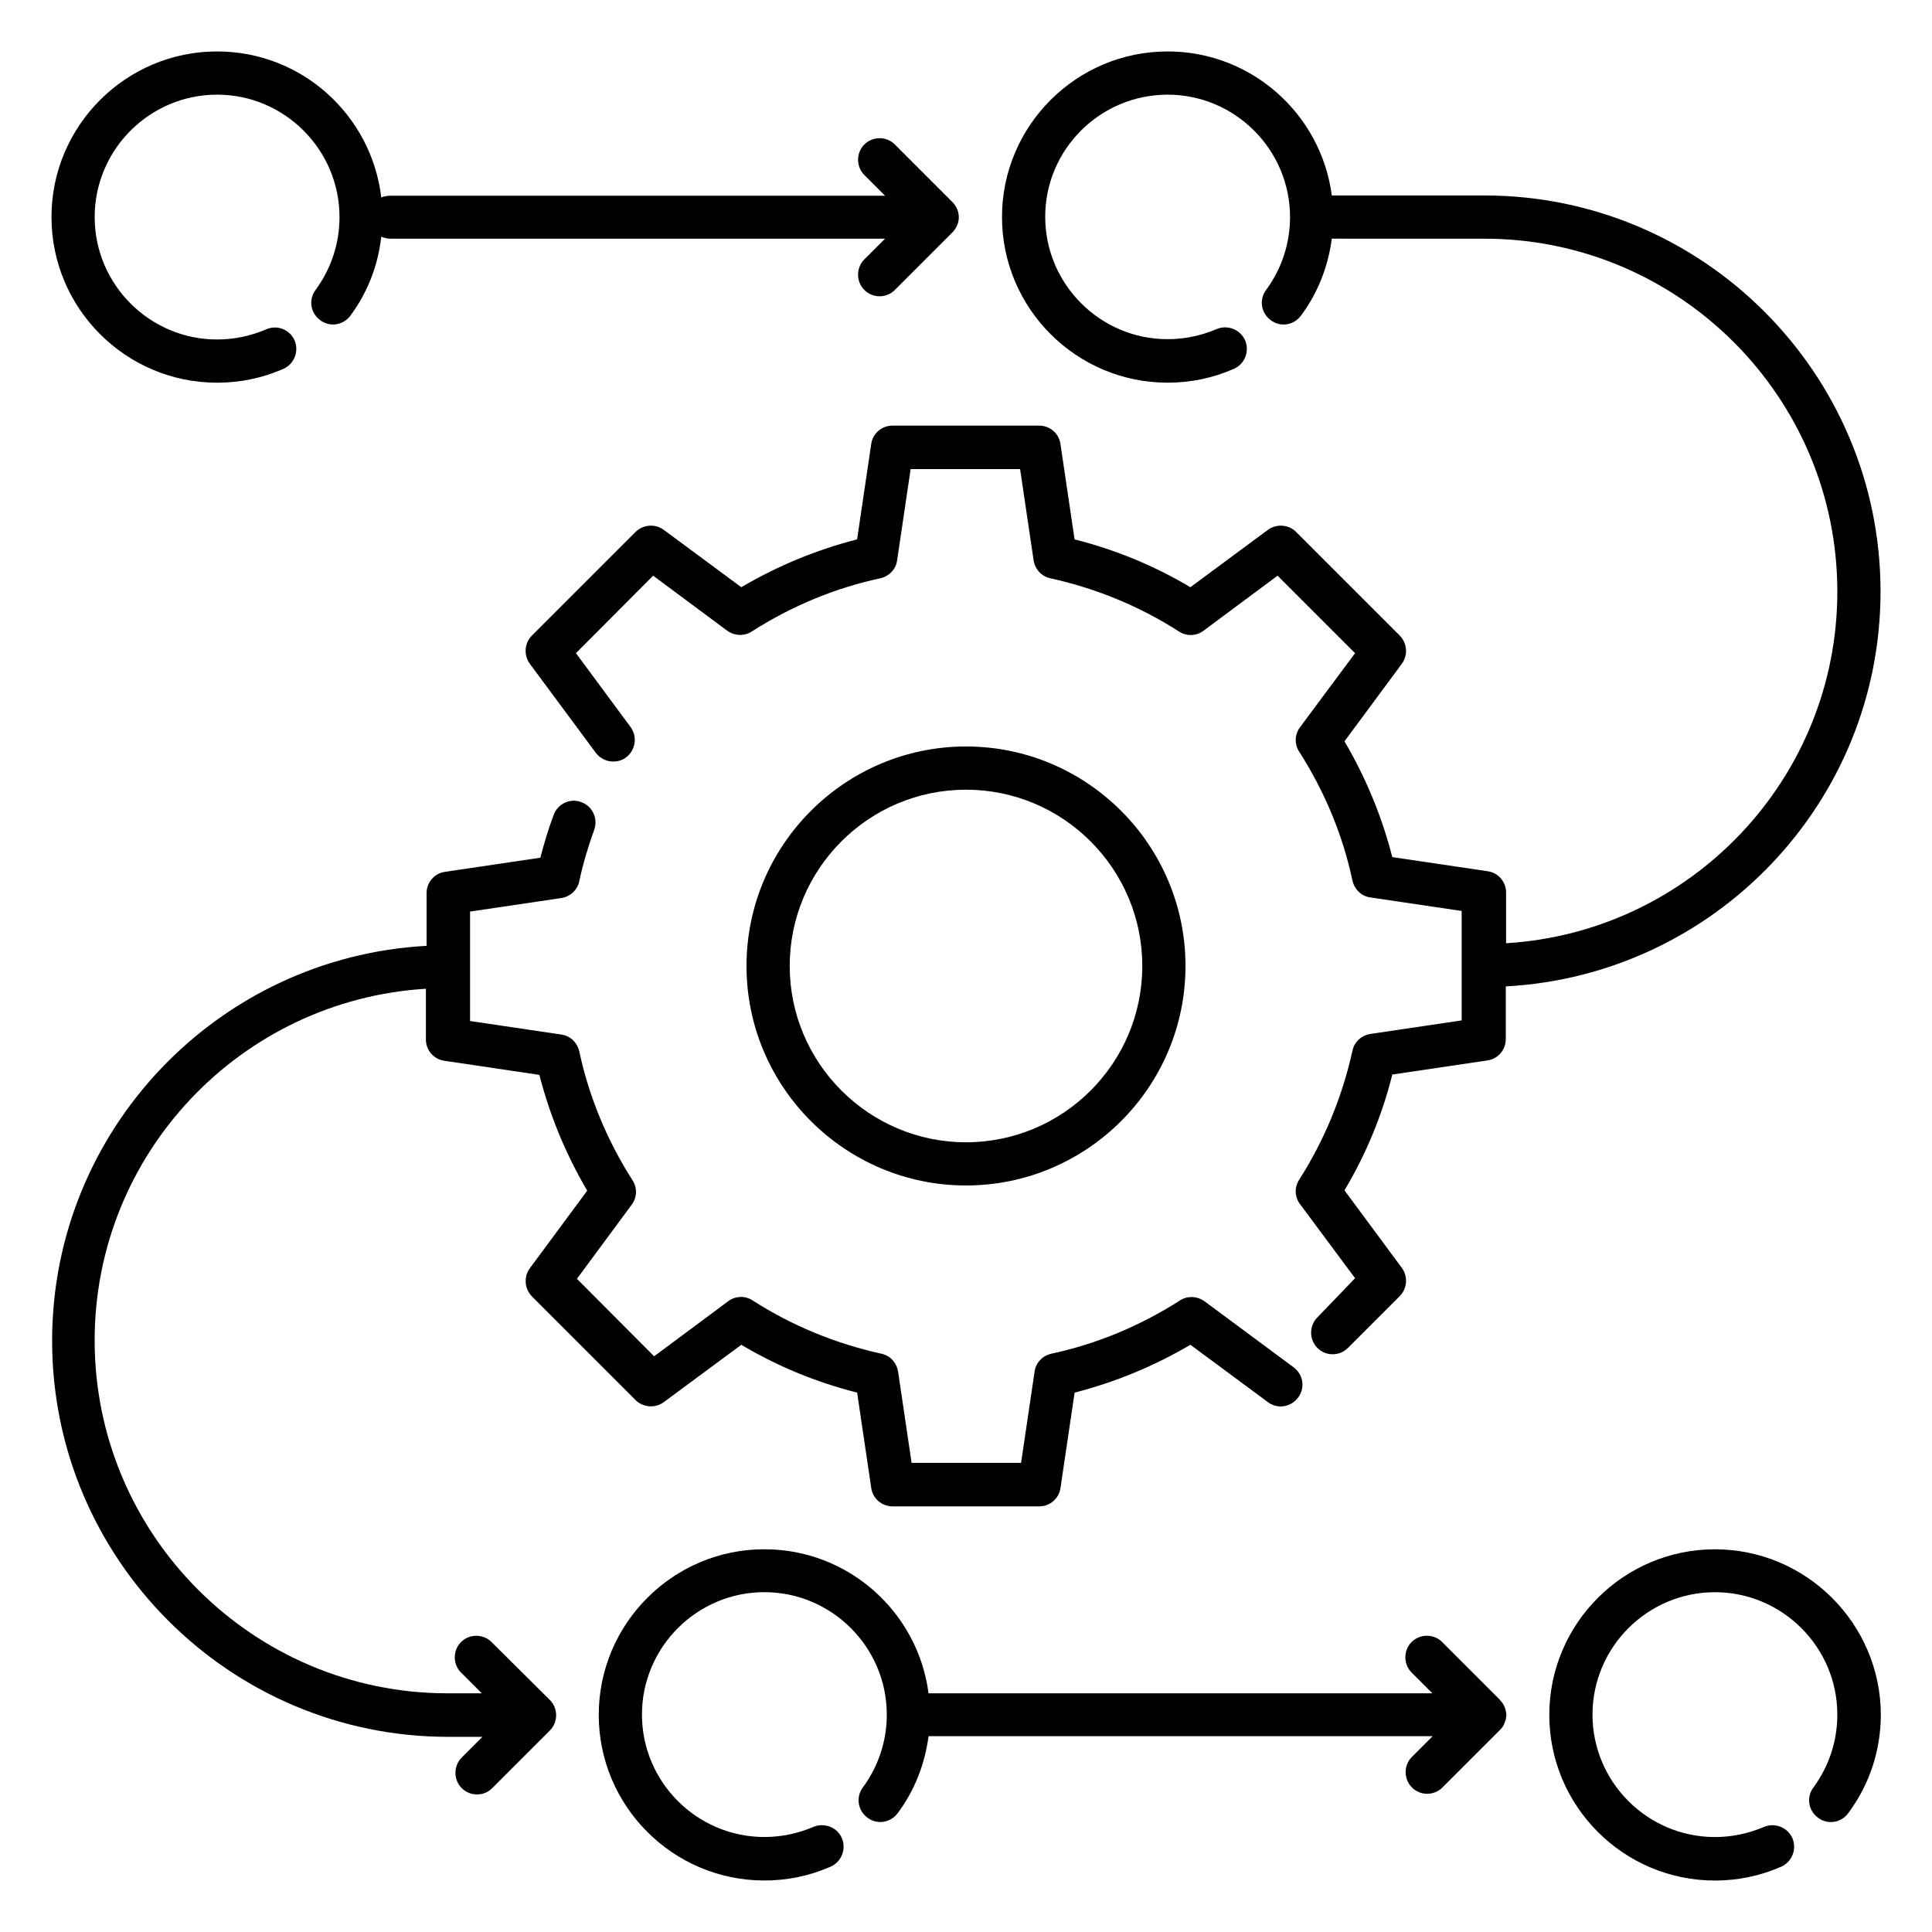
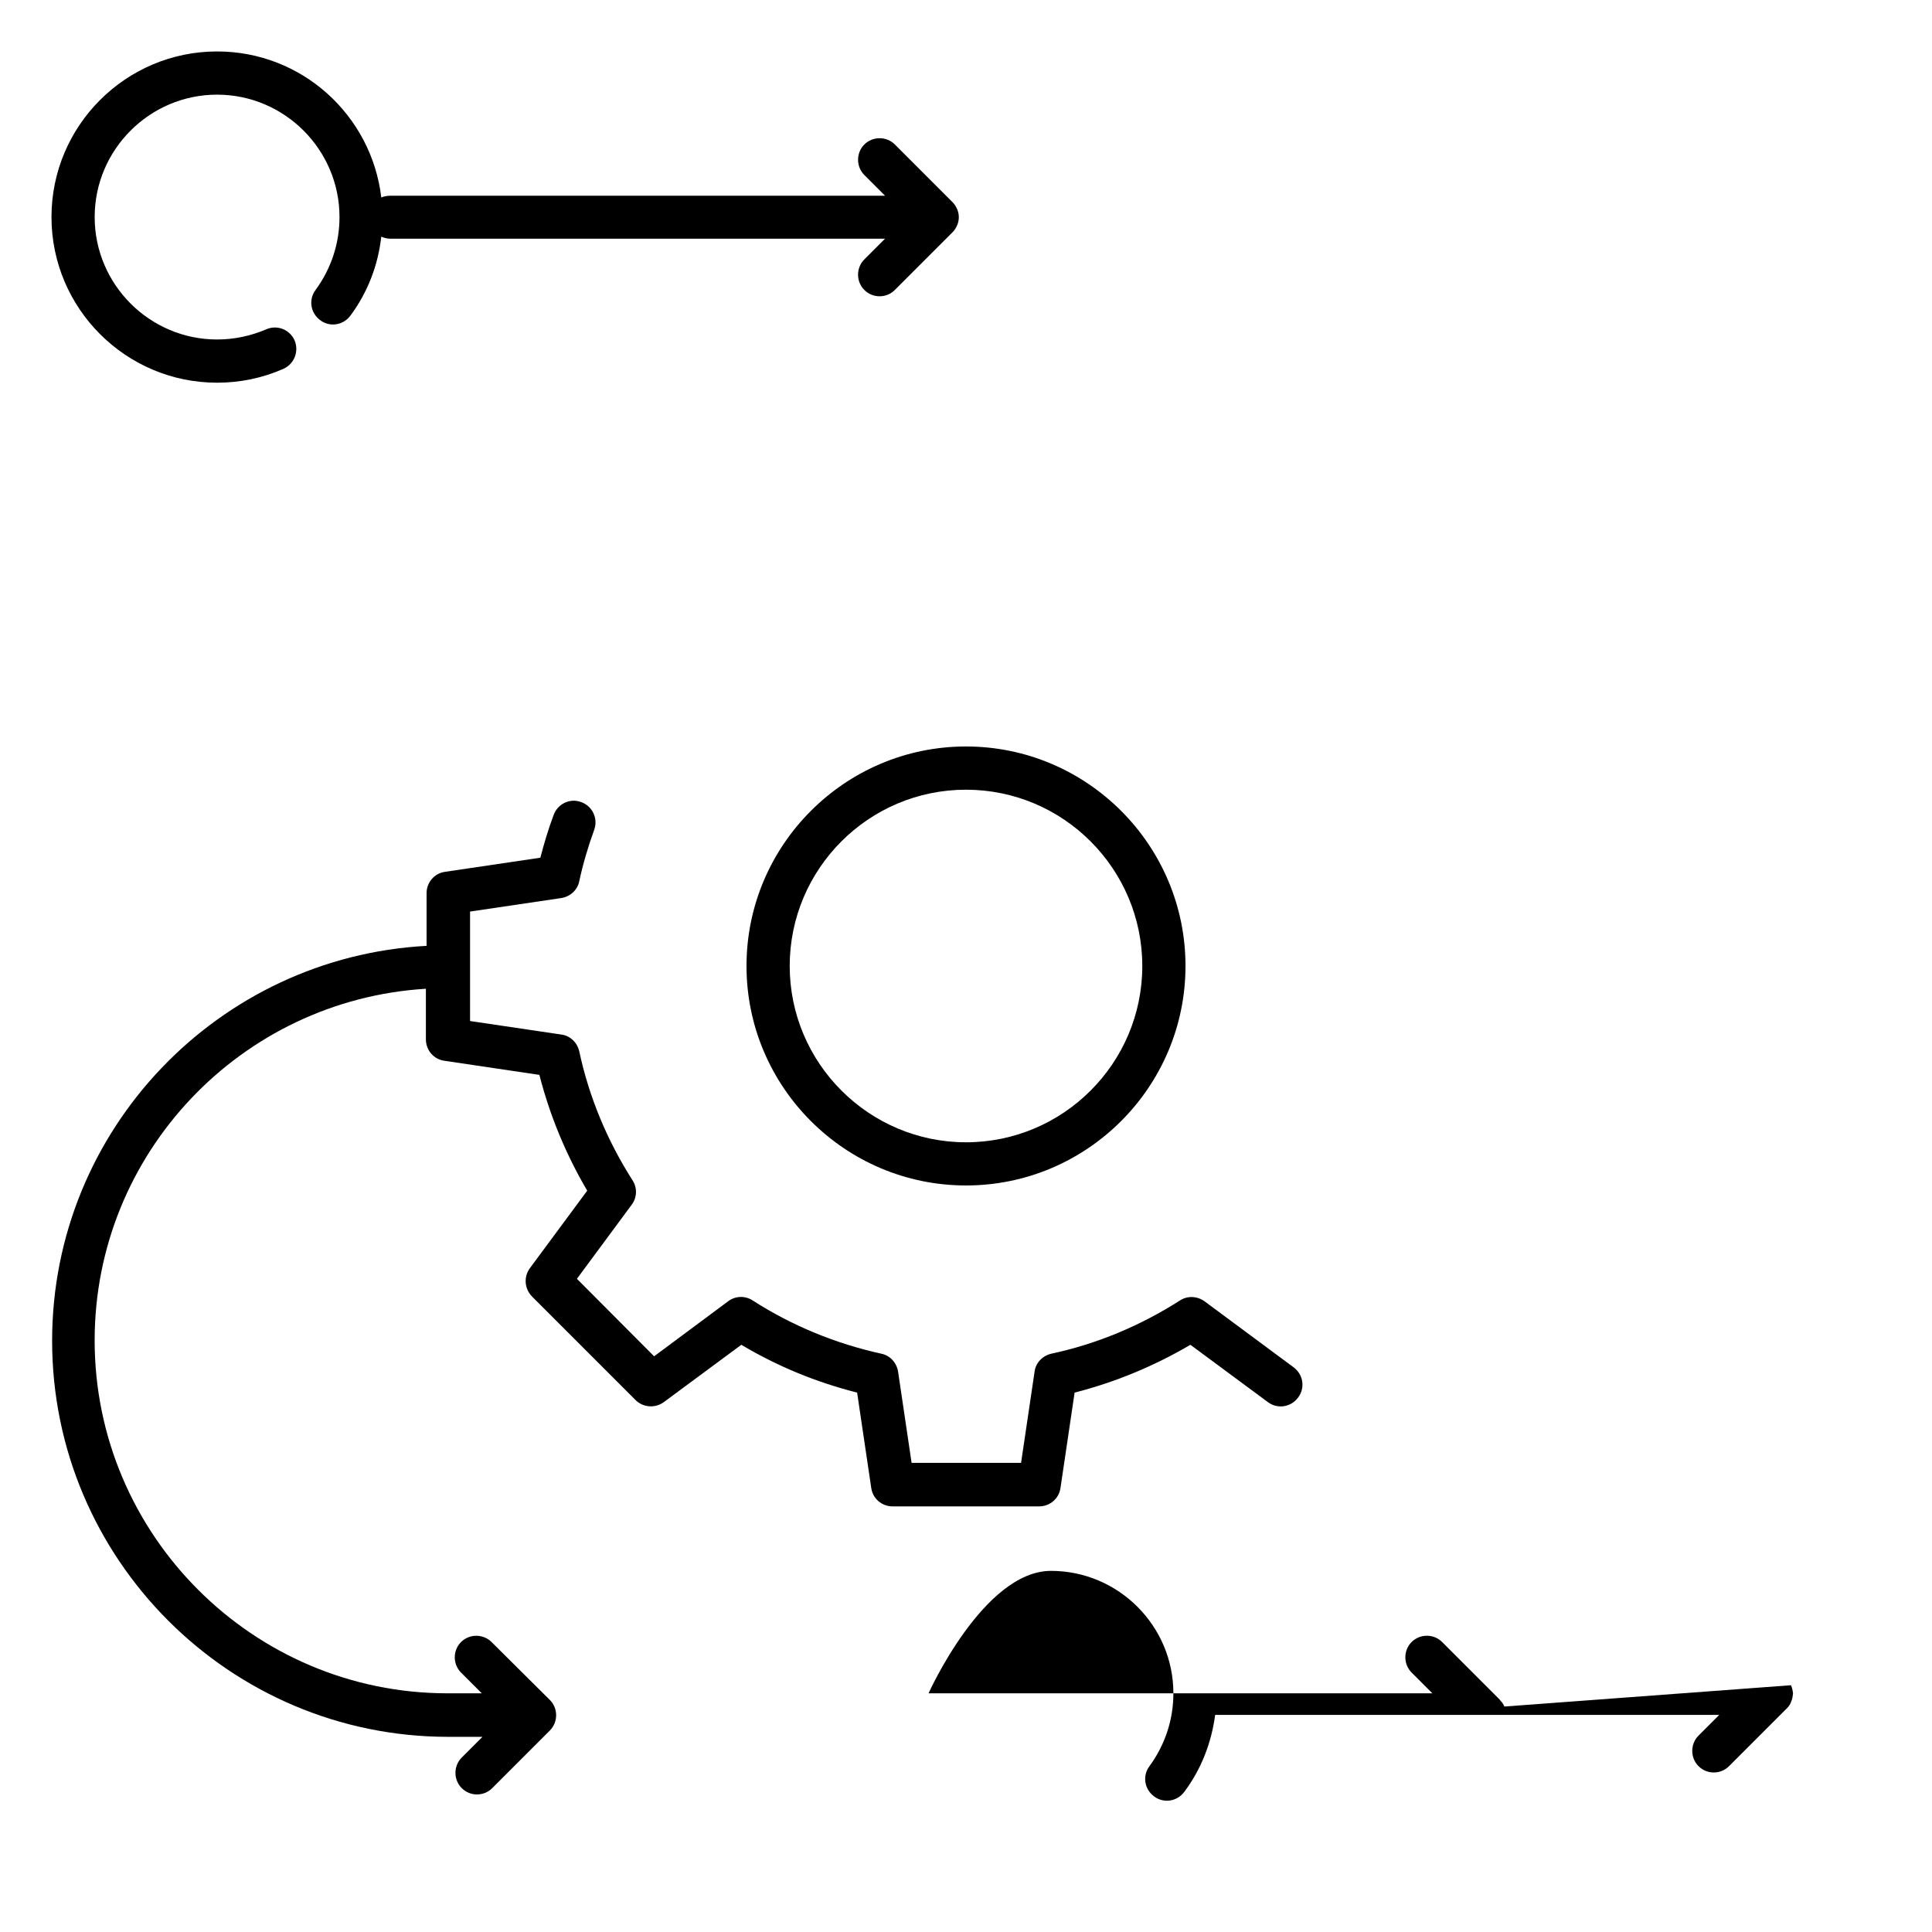
<svg xmlns="http://www.w3.org/2000/svg" fill="#000000" width="800px" height="800px" version="1.1" viewBox="144 144 512 512">
  <g>
-     <path d="m542.67 596.25c-0.23-0.609-0.609-1.145-1.07-1.602-0.078-0.078-0.078-0.152-0.152-0.23l-15.266-15.266c-2.215-2.215-5.879-2.215-8.09 0-2.215 2.215-2.215 5.879 0 8.09l5.496 5.496h-133.51c-2.824-21.527-21.223-38.168-43.512-38.168-24.199 0-43.891 19.695-43.891 43.891 0 24.199 19.695 43.891 43.891 43.891 6.106 0 11.984-1.223 17.559-3.664 2.902-1.297 4.199-4.656 2.977-7.559-1.223-2.902-4.656-4.199-7.559-2.977-4.121 1.754-8.473 2.672-12.977 2.672-17.863 0-32.441-14.578-32.441-32.441s14.578-32.441 32.441-32.441 32.441 14.578 32.441 32.441c0 7.023-2.215 13.664-6.336 19.312-1.91 2.519-1.375 6.106 1.223 8.016 2.519 1.91 6.106 1.375 8.016-1.223 4.504-6.031 7.176-12.977 8.168-20.383h133.59l-5.496 5.496c-2.215 2.215-2.215 5.879 0 8.09 1.145 1.145 2.594 1.68 4.047 1.68 1.449 0 2.902-0.535 4.047-1.68l15.266-15.266c0.535-0.535 0.992-1.145 1.223-1.91 0.305-0.688 0.383-1.375 0.457-2.062v-0.078c-0.078-0.672-0.23-1.438-0.535-2.125z" />
+     <path d="m542.67 596.25c-0.23-0.609-0.609-1.145-1.07-1.602-0.078-0.078-0.078-0.152-0.152-0.23l-15.266-15.266c-2.215-2.215-5.879-2.215-8.09 0-2.215 2.215-2.215 5.879 0 8.09l5.496 5.496h-133.51s14.578-32.441 32.441-32.441 32.441 14.578 32.441 32.441c0 7.023-2.215 13.664-6.336 19.312-1.91 2.519-1.375 6.106 1.223 8.016 2.519 1.91 6.106 1.375 8.016-1.223 4.504-6.031 7.176-12.977 8.168-20.383h133.59l-5.496 5.496c-2.215 2.215-2.215 5.879 0 8.09 1.145 1.145 2.594 1.68 4.047 1.68 1.449 0 2.902-0.535 4.047-1.68l15.266-15.266c0.535-0.535 0.992-1.145 1.223-1.91 0.305-0.688 0.383-1.375 0.457-2.062v-0.078c-0.078-0.672-0.23-1.438-0.535-2.125z" />
    <path d="m274.27 579.16c-2.215-2.215-5.879-2.215-8.09 0-2.215 2.215-2.215 5.879 0 8.09l5.496 5.496h-9.082c-51.527 0-93.512-41.984-93.512-93.512 0-49.617 38.855-90.227 87.785-93.203v13.434c0 2.824 2.062 5.266 4.887 5.648l25.191 3.742c2.75 10.762 7.023 21.07 12.672 30.688l-15.191 20.535c-1.68 2.289-1.449 5.418 0.535 7.481l27.48 27.48c1.984 1.984 5.191 2.215 7.481 0.535l20.535-15.191c9.617 5.727 19.848 9.922 30.688 12.672l3.742 25.266c0.383 2.824 2.824 4.887 5.648 4.887h38.855c2.824 0 5.266-2.062 5.648-4.887l3.742-25.266c10.762-2.75 21.07-7.023 30.688-12.672l20.535 15.191c2.519 1.91 6.106 1.375 8.016-1.223 1.91-2.519 1.375-6.106-1.223-8.016l-23.586-17.48c-1.91-1.375-4.504-1.527-6.488-0.23-10.535 6.719-21.984 11.527-34.121 14.121-2.289 0.535-4.121 2.367-4.426 4.734l-3.586 24.199h-29.008l-3.586-24.199c-0.383-2.367-2.137-4.273-4.426-4.734-12.137-2.672-23.664-7.406-34.121-14.121-1.984-1.297-4.582-1.223-6.488 0.23l-19.617 14.578-20.457-20.535 14.504-19.617c1.449-1.91 1.527-4.504 0.23-6.488-6.719-10.535-11.527-22.062-14.121-34.199-0.535-2.289-2.367-4.121-4.734-4.426l-24.199-3.586v-29.008l24.199-3.586c2.367-0.383 4.273-2.137 4.734-4.426 0.992-4.656 2.367-9.238 3.969-13.664 1.07-2.977-0.457-6.258-3.434-7.328-2.977-1.145-6.258 0.457-7.328 3.434-1.375 3.664-2.519 7.481-3.512 11.297l-25.266 3.742c-2.824 0.383-4.887 2.824-4.887 5.648v13.969c-55.191 2.977-99.234 48.703-99.234 104.66 0 57.863 47.098 104.96 104.96 104.96h9.082l-5.496 5.496c-2.215 2.215-2.215 5.879 0 8.09 1.145 1.145 2.594 1.68 4.047 1.68 1.449 0 2.902-0.535 4.047-1.68l15.266-15.266c2.215-2.215 2.215-5.879 0-8.09z" />
    <path d="m400 458.16c32.062 0 58.168-26.105 58.168-58.168s-26.105-58.168-58.168-58.168c-32.062 0.004-58.168 26.109-58.168 58.172 0 32.059 26.105 58.164 58.168 58.164zm0-104.88c25.801 0 46.719 20.992 46.719 46.719 0 25.801-20.992 46.719-46.719 46.719s-46.719-20.992-46.719-46.719 20.918-46.719 46.719-46.719z" />
-     <path d="m642.36 300.76c0-57.863-47.098-104.96-104.96-104.96h-40.457c-2.824-21.527-21.223-38.168-43.512-38.168-24.199 0-43.891 19.695-43.891 43.891 0 24.199 19.695 43.891 43.891 43.891 6.106 0 11.984-1.223 17.559-3.664 2.902-1.297 4.199-4.656 2.977-7.559-1.297-2.902-4.656-4.199-7.559-2.977-4.121 1.754-8.473 2.672-12.977 2.672-17.863 0-32.441-14.578-32.441-32.441 0-17.855 14.578-32.359 32.441-32.359 17.863 0 32.441 14.578 32.441 32.441 0 7.023-2.215 13.664-6.336 19.312-1.91 2.519-1.375 6.106 1.223 8.016 2.519 1.91 6.106 1.375 8.016-1.223 4.504-6.031 7.176-12.977 8.168-20.383l40.457 0.004c51.527 0 93.512 41.984 93.512 93.512 0 49.617-38.855 90.227-87.785 93.203v-13.434c0-2.824-2.062-5.266-4.887-5.648l-25.266-3.742c-2.75-10.762-7.023-21.07-12.672-30.688l15.191-20.535c1.68-2.289 1.449-5.418-0.535-7.481l-27.48-27.48c-1.984-1.984-5.191-2.215-7.481-0.535l-20.535 15.191c-9.617-5.727-19.848-9.922-30.688-12.672l-3.742-25.266c-0.383-2.824-2.824-4.887-5.648-4.887h-38.855c-2.824 0-5.266 2.062-5.648 4.887l-3.742 25.266c-10.762 2.75-21.07 7.023-30.688 12.672l-20.535-15.191c-2.289-1.68-5.418-1.449-7.481 0.535l-27.48 27.48c-1.984 1.984-2.215 5.191-0.535 7.481l17.48 23.586c1.91 2.519 5.496 3.055 8.016 1.223 2.519-1.91 3.055-5.496 1.223-8.016l-14.504-19.617 20.457-20.535 19.617 14.578c1.91 1.375 4.504 1.527 6.488 0.23 10.535-6.719 21.984-11.527 34.121-14.121 2.289-0.535 4.121-2.367 4.426-4.734l3.586-24.199h29.008l3.586 24.199c0.383 2.367 2.137 4.273 4.426 4.734 12.137 2.672 23.664 7.406 34.121 14.121 1.984 1.297 4.582 1.223 6.488-0.23l19.617-14.578 20.535 20.535-14.578 19.617c-1.449 1.91-1.527 4.504-0.23 6.488 6.719 10.535 11.527 21.984 14.121 34.199 0.535 2.289 2.367 4.121 4.734 4.426l24.199 3.586v29.008l-24.199 3.586c-2.367 0.383-4.273 2.137-4.734 4.426-2.672 12.137-7.406 23.664-14.121 34.199-1.297 1.984-1.223 4.582 0.23 6.488l14.578 19.617-9.988 10.387c-2.215 2.215-2.215 5.879 0 8.09 1.145 1.145 2.594 1.68 4.047 1.68 1.449 0 2.902-0.535 4.047-1.68l13.742-13.742c1.984-1.984 2.215-5.191 0.535-7.481l-15.191-20.535c5.727-9.617 10-19.922 12.672-30.688l25.191-3.742c2.824-0.383 4.887-2.824 4.887-5.648v-13.969c55.262-2.969 99.309-48.695 99.309-104.65z" />
-     <path d="m598.47 554.58c-24.199 0-43.891 19.695-43.891 43.891 0 24.199 19.695 43.891 43.891 43.891 6.106 0 11.984-1.223 17.559-3.664 2.902-1.297 4.199-4.656 2.977-7.559-1.297-2.902-4.656-4.199-7.559-2.977-4.121 1.754-8.473 2.672-12.977 2.672-17.863 0-32.441-14.578-32.441-32.441s14.578-32.441 32.441-32.441 32.441 14.578 32.441 32.441c0 7.023-2.215 13.664-6.336 19.312-1.91 2.519-1.375 6.106 1.223 8.016 2.519 1.91 6.106 1.375 8.016-1.223 5.648-7.633 8.625-16.641 8.625-26.105-0.074-24.121-19.77-43.812-43.969-43.812z" />
    <path d="m201.53 245.42c6.106 0 11.984-1.223 17.559-3.664 2.902-1.297 4.199-4.656 2.977-7.559-1.297-2.902-4.656-4.199-7.559-2.902-4.121 1.754-8.473 2.672-12.977 2.672-17.863 0-32.441-14.578-32.441-32.441 0-17.863 14.578-32.441 32.441-32.441 17.863 0 32.441 14.578 32.441 32.441 0 7.023-2.215 13.664-6.336 19.312-1.91 2.519-1.375 6.106 1.223 8.016 2.519 1.91 6.106 1.375 8.016-1.223 4.582-6.184 7.328-13.359 8.168-20.914 0.688 0.305 1.527 0.535 2.289 0.535h131.22l-5.496 5.496c-2.215 2.215-2.215 5.879 0 8.09 1.145 1.145 2.594 1.68 4.047 1.68 1.449 0 2.902-0.535 4.047-1.68l15.266-15.266c0.535-0.535 0.918-1.145 1.223-1.832 0.609-1.375 0.609-2.977 0-4.352-0.305-0.688-0.688-1.297-1.223-1.832l-15.266-15.266c-2.215-2.215-5.879-2.215-8.09 0-2.215 2.215-2.215 5.879 0 8.09l5.496 5.496h-131.22c-0.762 0-1.527 0.152-2.289 0.457-2.594-21.832-21.07-38.699-43.512-38.699-24.199 0-43.891 19.691-43.891 43.891 0 24.199 19.691 43.895 43.891 43.895z" />
  </g>
</svg>